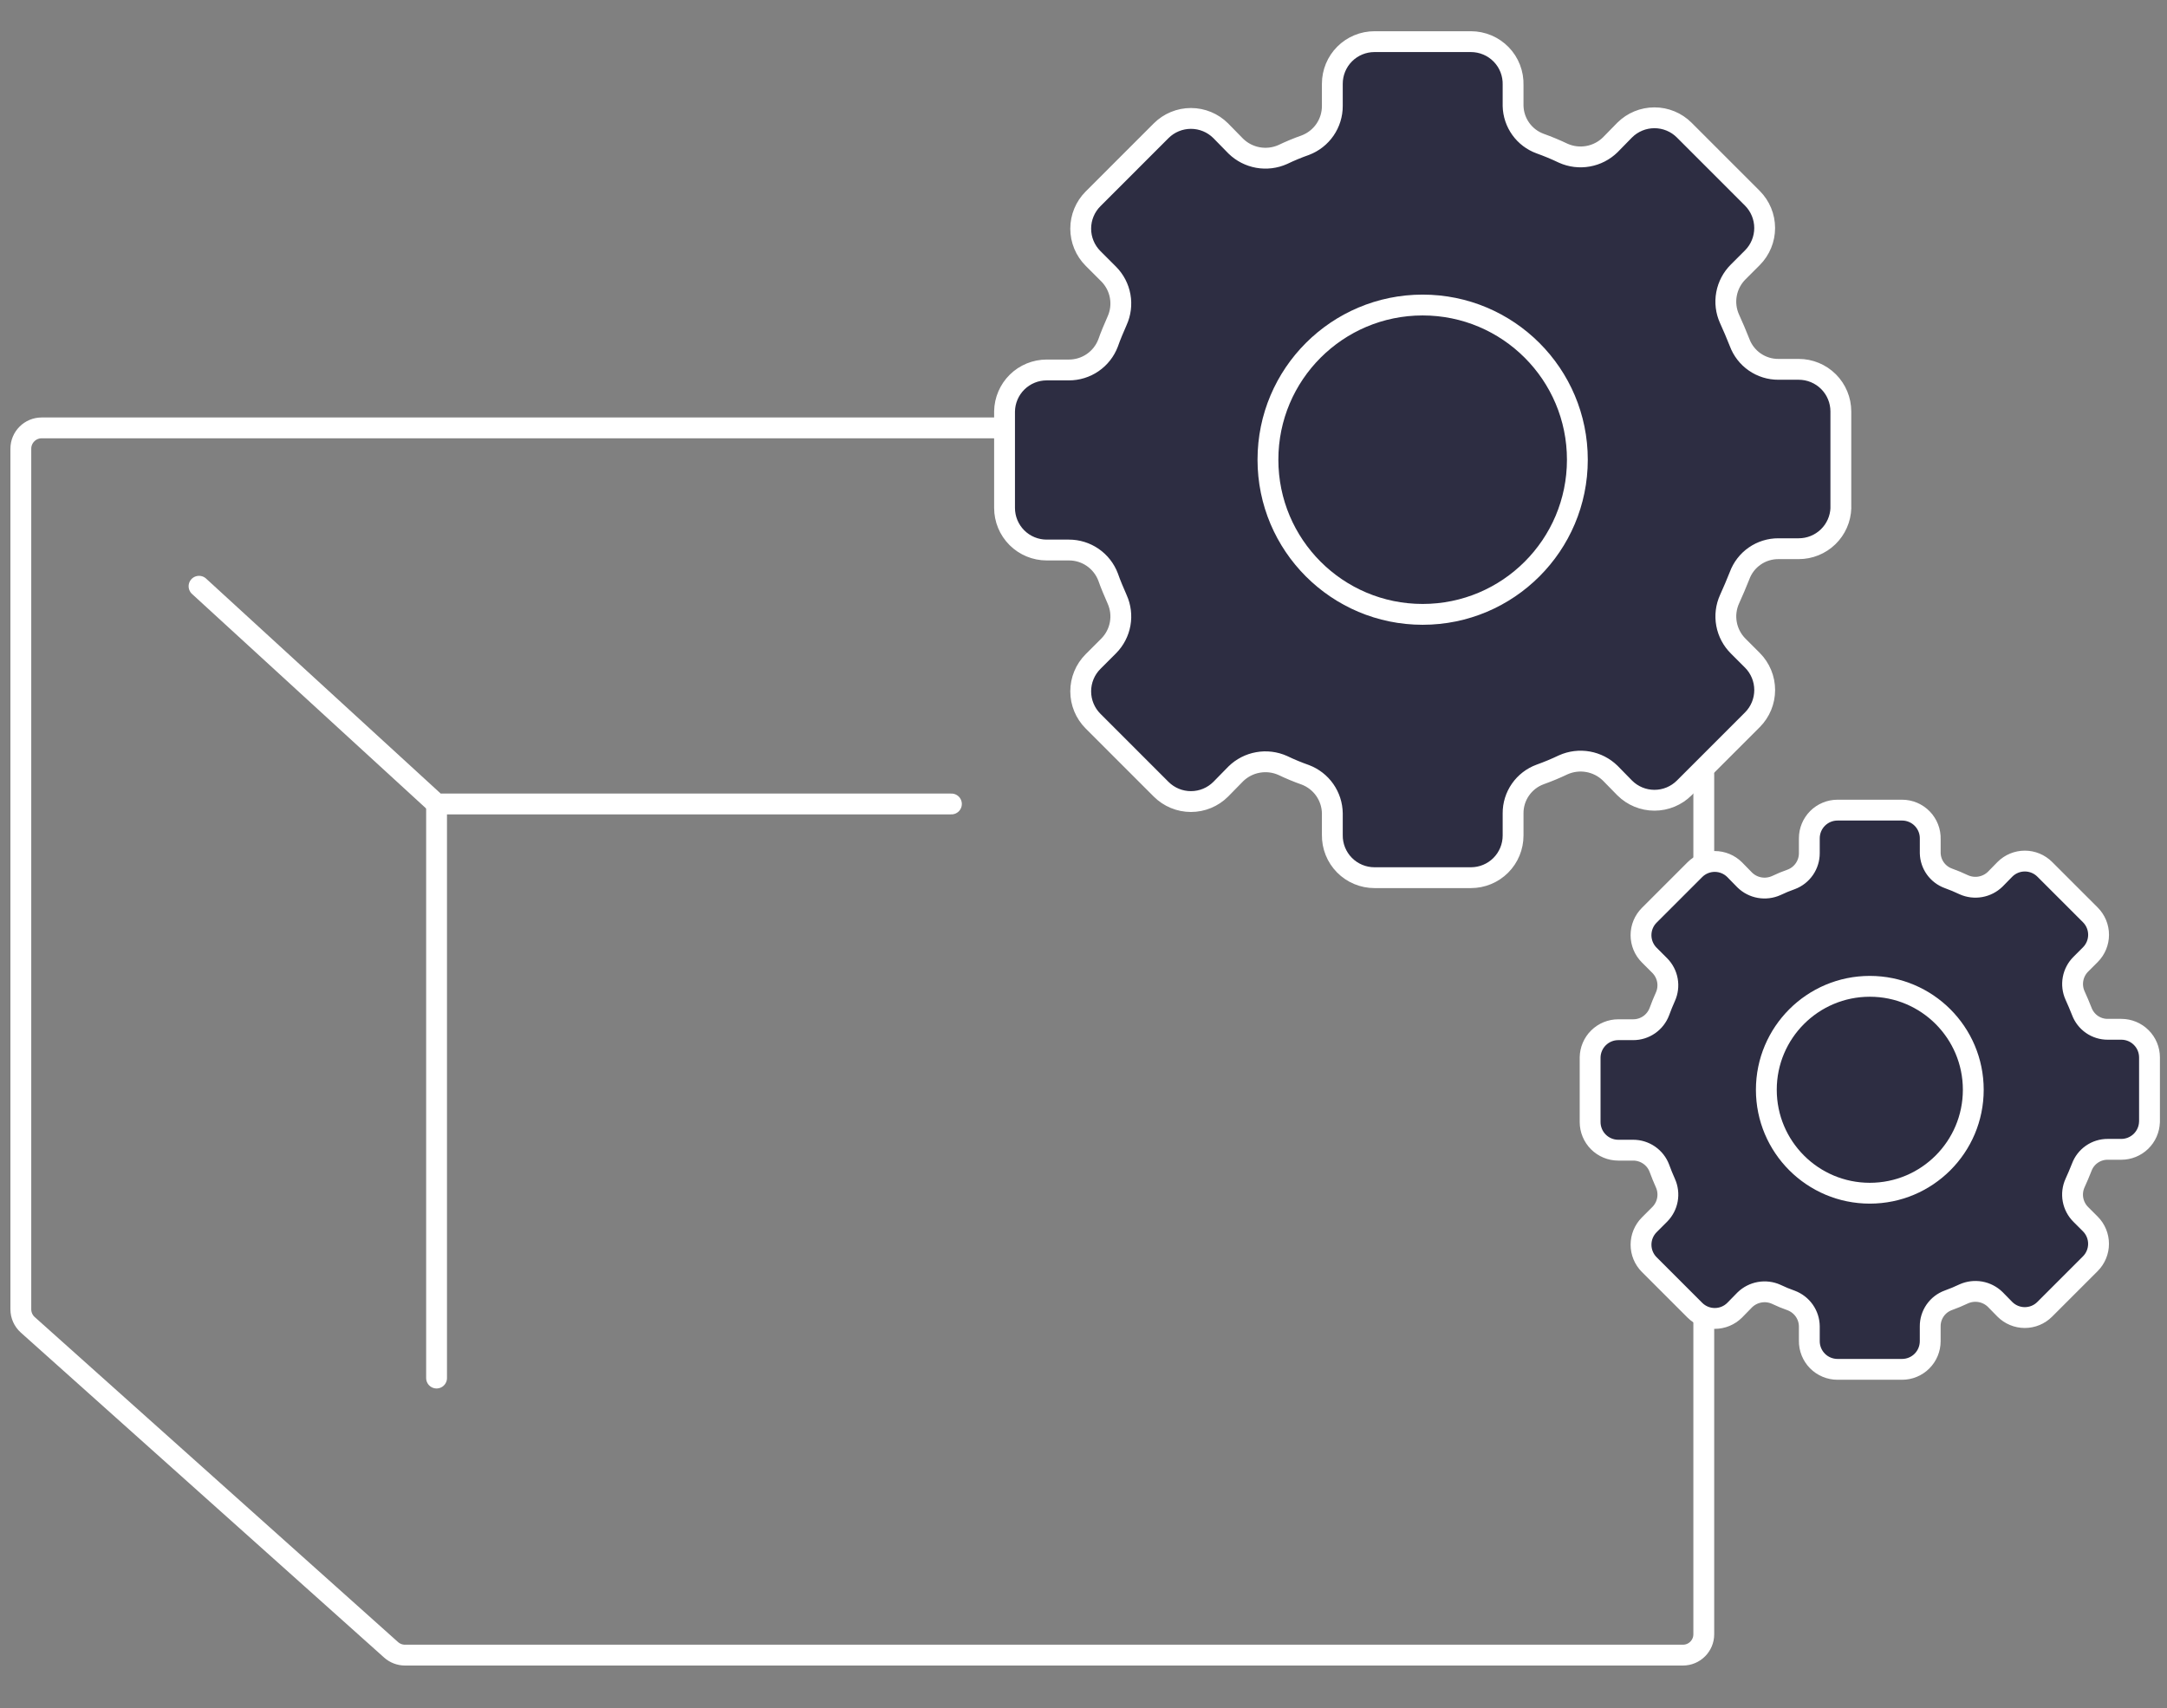
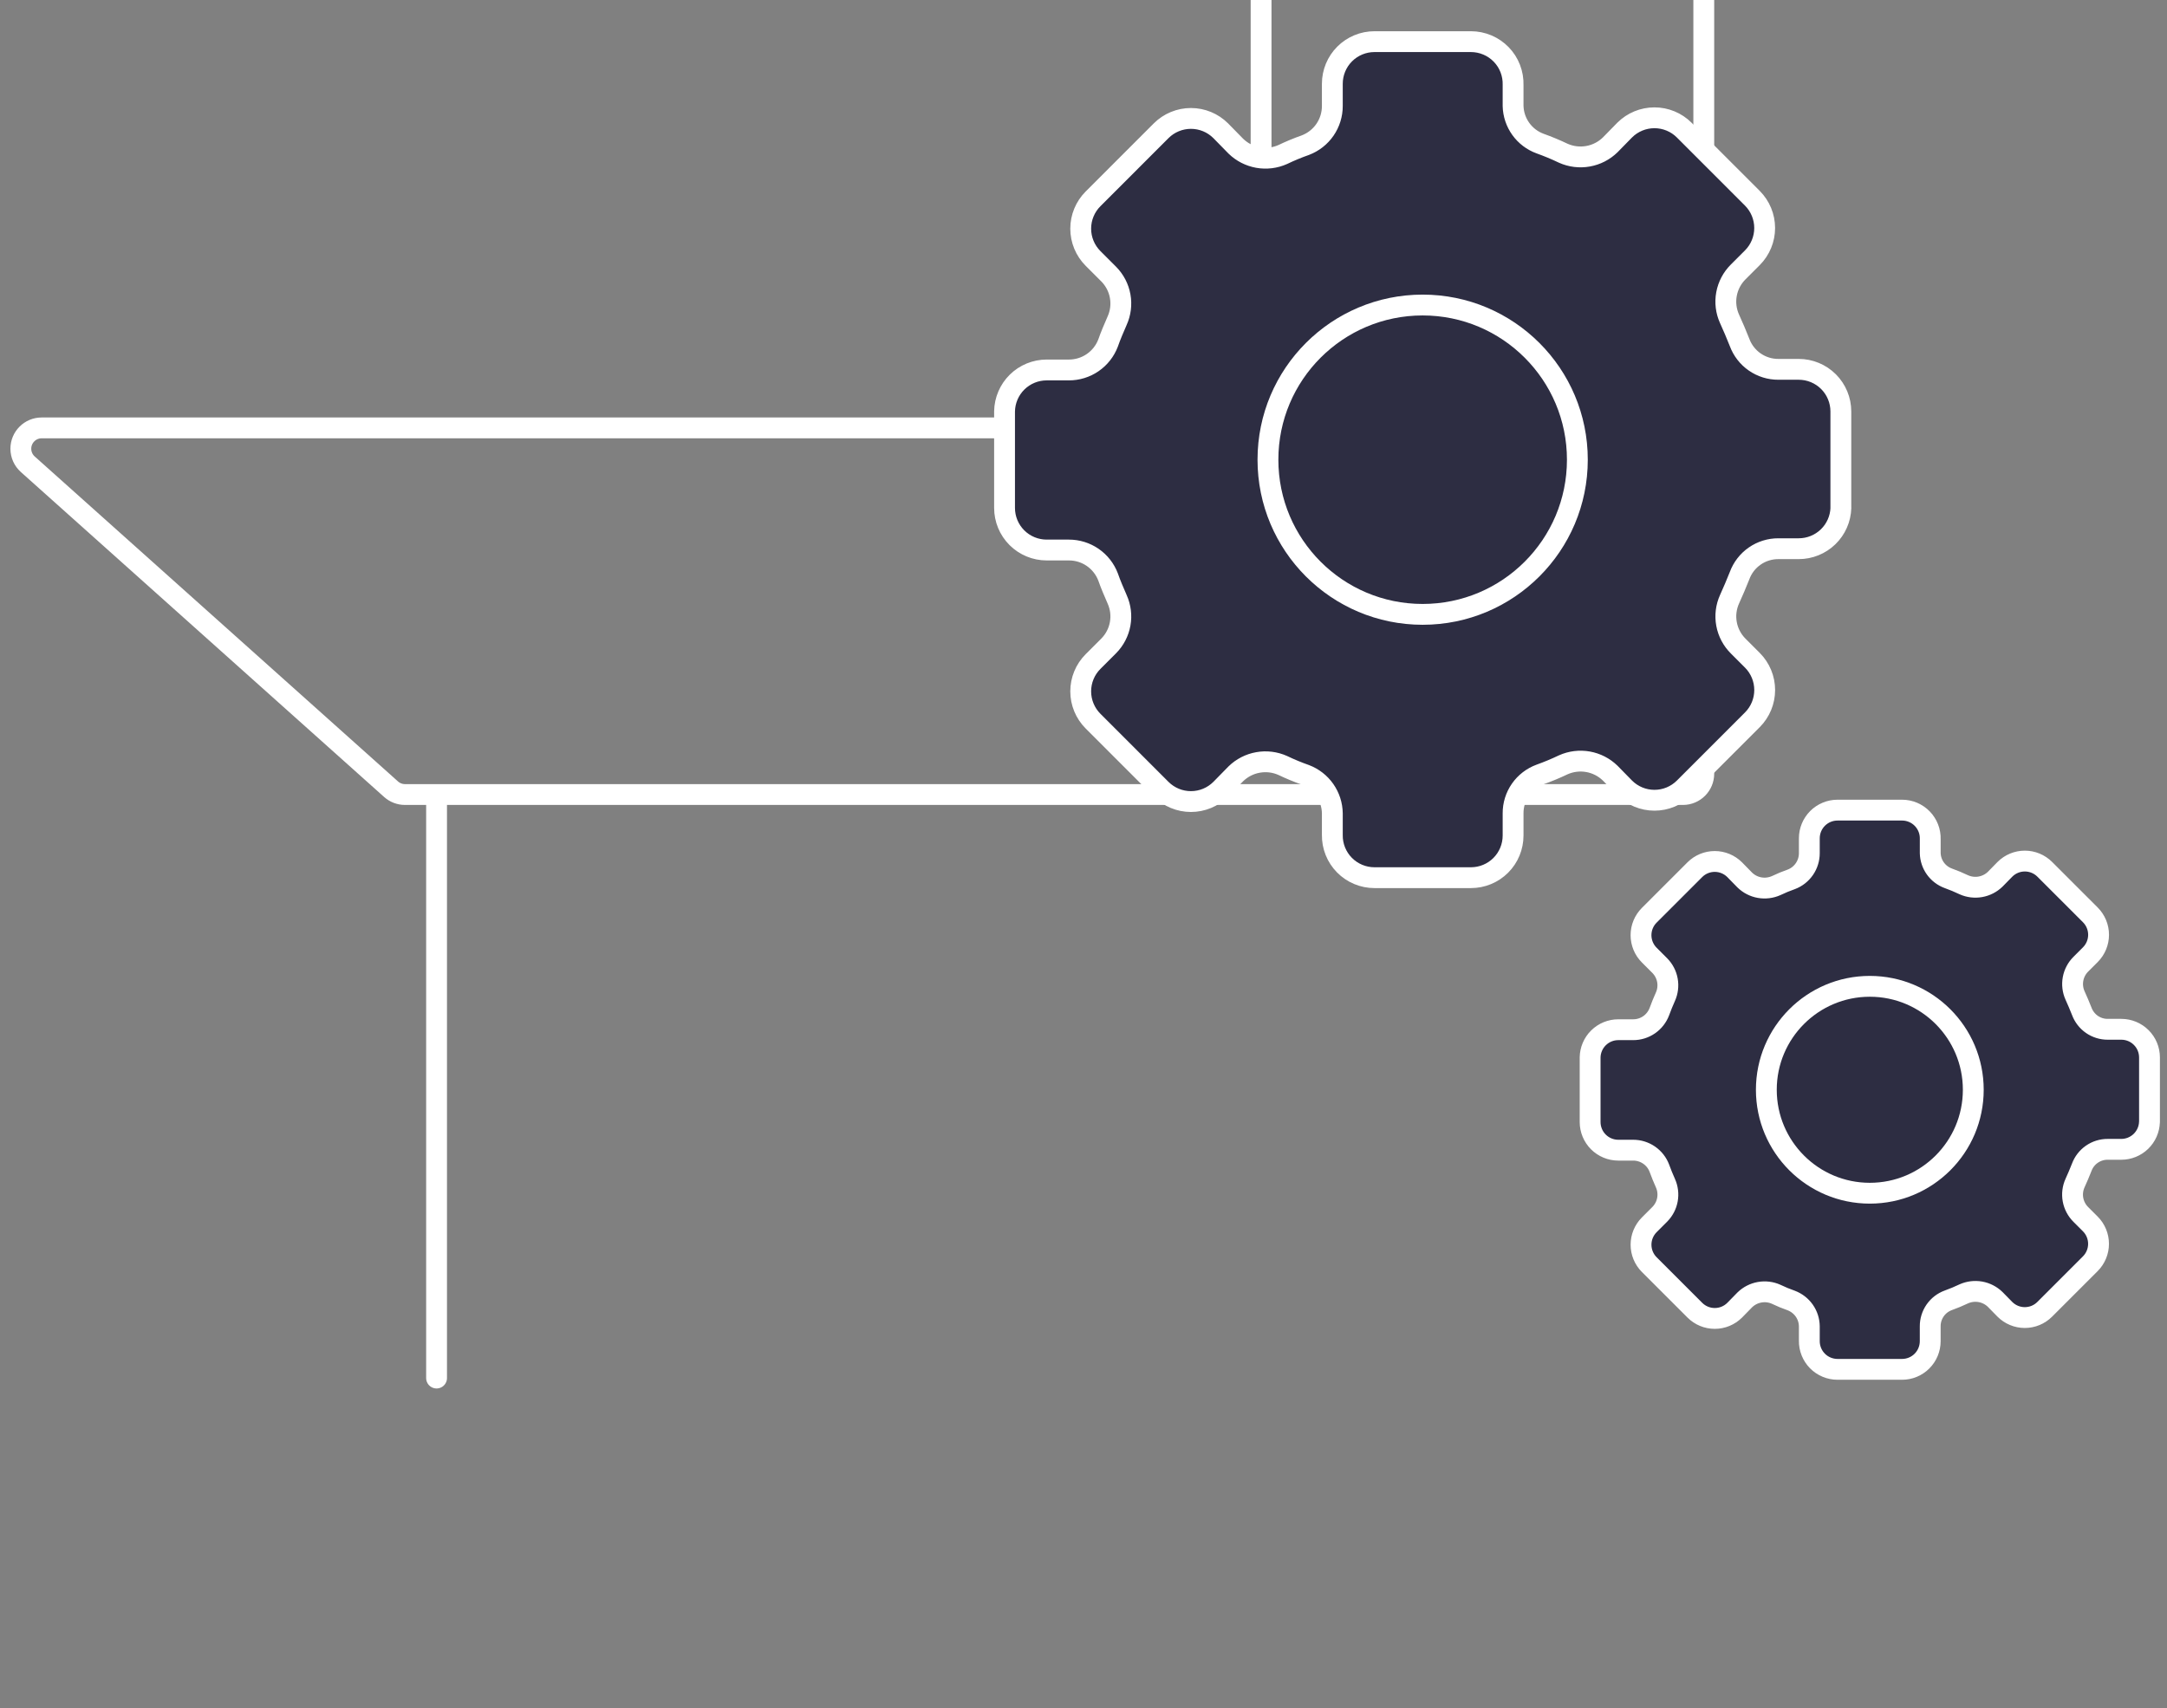
<svg xmlns="http://www.w3.org/2000/svg" fill="none" height="82" viewBox="0 0 104 82" width="104">
  <rect x="0" y="0" width="104" height="82" fill="#808080" stroke="none" />
  <g stroke="#fff">
-     <path d="m60.523 20.541h-58.523c-.552 0-1 .448-1 1v41.313c0 .284.121.555.333.745l17.436 15.601c.183.164.421.255.667.255h61.333c.552 0 1-.448 1-1v-41.269c0-.31-.143-.602-.389-.791l-20.246-15.645c-.175-.135-.39-.209-.612-.209z" />
+     <path d="m60.523 20.541h-58.523c-.552 0-1 .448-1 1c0 .284.121.555.333.745l17.436 15.601c.183.164.421.255.667.255h61.333c.552 0 1-.448 1-1v-41.269c0-.31-.143-.602-.389-.791l-20.246-15.645c-.175-.135-.39-.209-.612-.209z" />
    <g stroke-linecap="round">
-       <path d="m9.552 28.143 11.403 10.452h24.706" />
      <path d="m20.952 66.154v-27.556" />
      <path d="m88.347 24.383v-4.631c0-.536-.213-1.051-.592-1.43s-.894-.592-1.43-.592h-.973c-.407.003-.805-.121-1.139-.353-.334-.232-.589-.562-.729-.944-.154-.386-.309-.756-.479-1.127-.169-.373-.22-.789-.145-1.192s.271-.773.562-1.062l.679-.679c.378-.379.59-.893.59-1.428s-.212-1.049-.59-1.428l-3.272-3.273c-.379-.378-.893-.59-1.428-.59-.535 0-1.049.212-1.428.59l-.695.71c-.292.285-.663.476-1.065.547-.402.072-.816.021-1.189-.146-.362-.173-.733-.327-1.111-.463-.372-.136-.695-.381-.926-.703-.231-.322-.36-.706-.37-1.103v-1.003c.008-.271-.038-.54-.136-.793-.098-.253-.245-.483-.434-.677s-.414-.349-.664-.454c-.249-.105-.518-.16-.788-.16h-4.631c-.536 0-1.051.213-1.43.592-.379.379-.592.894-.592 1.43v1.065c.001.409-.122.808-.354 1.144-.232.337-.561.594-.943.739-.368.129-.729.279-1.081.448-.373.167-.787.217-1.189.146-.402-.072-.773-.262-1.065-.547l-.726-.741c-.379-.378-.892-.59-1.428-.59-.535 0-1.049.212-1.428.59l-3.272 3.273c-.378.379-.59.893-.59 1.428s.212 1.049.59 1.428l.756.756c.285.289.477.657.548 1.057.072.4.02.812-.147 1.181-.154.355-.309.71-.432 1.065-.145.382-.402.711-.739.943s-.736.355-1.144.354h-1.065c-.531-0-1.041.209-1.419.581s-.595.879-.603 1.41v4.631c0 .536.213 1.051.592 1.43.379.379.894.592 1.43.592h1.065c.409-.001.808.122 1.144.354.337.232.594.561.739.943.123.355.278.71.432 1.065.167.37.219.782.147 1.181-.072.4-.263.768-.548 1.057l-.756.756c-.378.379-.59.892-.59 1.428 0 .535.212 1.049.59 1.428l3.272 3.273c.379.378.893.59 1.428.59.535 0 1.049-.212 1.428-.59l.726-.741c.292-.285.663-.476 1.065-.547.402-.072.816-.021 1.189.146.352.169.712.318 1.081.448.377.143.703.396.934.726.231.331.358.723.363 1.126v1.034c-.004.268.045.534.145.783.1.249.248.475.436.666s.412.343.66.446c.247.104.513.157.781.157h4.631c.536 0 1.051-.213 1.43-.592s.592-.894.592-1.43v-1.065c-.003-.407.121-.805.353-1.139s.562-.589.944-.729c.378-.136.749-.29 1.111-.463.373-.167.787-.217 1.189-.146.402.072.773.262 1.065.547l.695.71c.379.378.892.59 1.428.59.535 0 1.049-.212 1.428-.59l3.272-3.273c.378-.379.59-.893.59-1.428s-.212-1.049-.59-1.428l-.679-.679c-.291-.288-.487-.659-.562-1.062s-.024-.819.145-1.192c.17-.37.324-.741.479-1.127.14-.382.394-.712.729-.944.334-.232.732-.355 1.139-.353h.973c.526 0 1.031-.204 1.409-.57.378-.366.598-.865.614-1.39z" fill="#2d2d42" stroke-linejoin="round" />
      <path d="m68.277 29.493c4.101 0 7.425-3.324 7.425-7.425s-3.324-7.425-7.425-7.425-7.425 3.324-7.425 7.425 3.324 7.425 7.425 7.425z" fill="#2d2d42" stroke-linejoin="round" />
      <path d="m103.16 53.862v-3.098c0-.359-.142-.703-.396-.956-.253-.254-.597-.396-.956-.396h-.651c-.272.002-.538-.081-.762-.236-.223-.155-.393-.376-.487-.631-.103-.258-.206-.506-.32-.754-.113-.25-.147-.528-.097-.797.05-.27.181-.517.376-.71l.454-.454c.253-.254.395-.597.395-.955s-.142-.702-.395-.955l-2.189-2.189c-.254-.253-.597-.395-.955-.395s-.702.142-.955.395l-.465.475c-.196.191-.444.318-.713.366s-.546.014-.795-.098c-.242-.116-.491-.219-.744-.31-.249-.091-.465-.255-.62-.47-.155-.215-.241-.472-.248-.738v-.671c.005-.181-.025-.361-.091-.53s-.164-.323-.29-.453c-.126-.13-.277-.233-.444-.304-.167-.071-.346-.107-.527-.107h-3.098c-.359 0-.703.142-.957.396s-.396.598-.396.957v.712c.001.273-.082.54-.237.765s-.375.398-.631.494c-.246.086-.487.186-.723.299-.249.111-.526.145-.795.098s-.517-.175-.713-.366l-.485-.496c-.254-.253-.597-.395-.955-.395s-.702.142-.955.395l-2.189 2.189c-.253.254-.395.597-.395.955 0 .358.142.702.395.955l.506.506c.191.193.319.44.367.707.048.267.014.543-.098.79-.103.237-.206.475-.289.712-.097.256-.269.476-.494.631s-.492.238-.765.237h-.712c-.355 0-.696.14-.949.389-.253.249-.398.588-.403.943v3.098c0 .359.142.703.396.957.254.254.598.396.957.396h.712c.273-.001.54.082.765.237s.398.375.494.631c.083.237.186.475.289.712.112.247.146.523.098.79-.048.267-.176.514-.367.707l-.506.506c-.253.254-.395.597-.395.955 0 .358.142.702.395.955l2.189 2.189c.254.253.597.395.955.395s.702-.142.955-.395l.485-.496c.196-.191.444-.318.713-.366s.546-.014.795.098c.235.113.477.213.723.299.252.096.47.265.625.486.155.221.239.483.242.753v.692c-.003.179.03.357.097.524s.166.318.292.446.276.229.441.298c.166.069.343.105.522.105h3.098c.359 0 .703-.142.956-.396.254-.254.396-.598.396-.957v-.712c-.002-.272.081-.538.236-.762.155-.224.376-.394.631-.487.253-.091.501-.194.744-.31.249-.111.526-.145.795-.098.269.048.517.175.713.366l.465.475c.254.253.597.395.955.395s.702-.142.955-.395l2.189-2.189c.253-.254.395-.597.395-.955 0-.358-.142-.702-.395-.955l-.454-.454c-.195-.193-.326-.441-.376-.71-.05-.27-.016-.548.097-.797.114-.248.217-.496.32-.754.094-.256.264-.476.487-.631.224-.155.49-.238.762-.236h.651c.352 0.0.689-.137.942-.382.252-.245.4-.578.41-.93z" fill="#2d2d42" stroke-linejoin="round" />
      <path d="m89.737 57.281c2.743 0 4.966-2.224 4.966-4.966 0-2.743-2.224-4.966-4.966-4.966s-4.966 2.224-4.966 4.966c0 2.743 2.224 4.966 4.966 4.966z" fill="#2d2d42" stroke-linejoin="round" />
    </g>
  </g>
</svg>